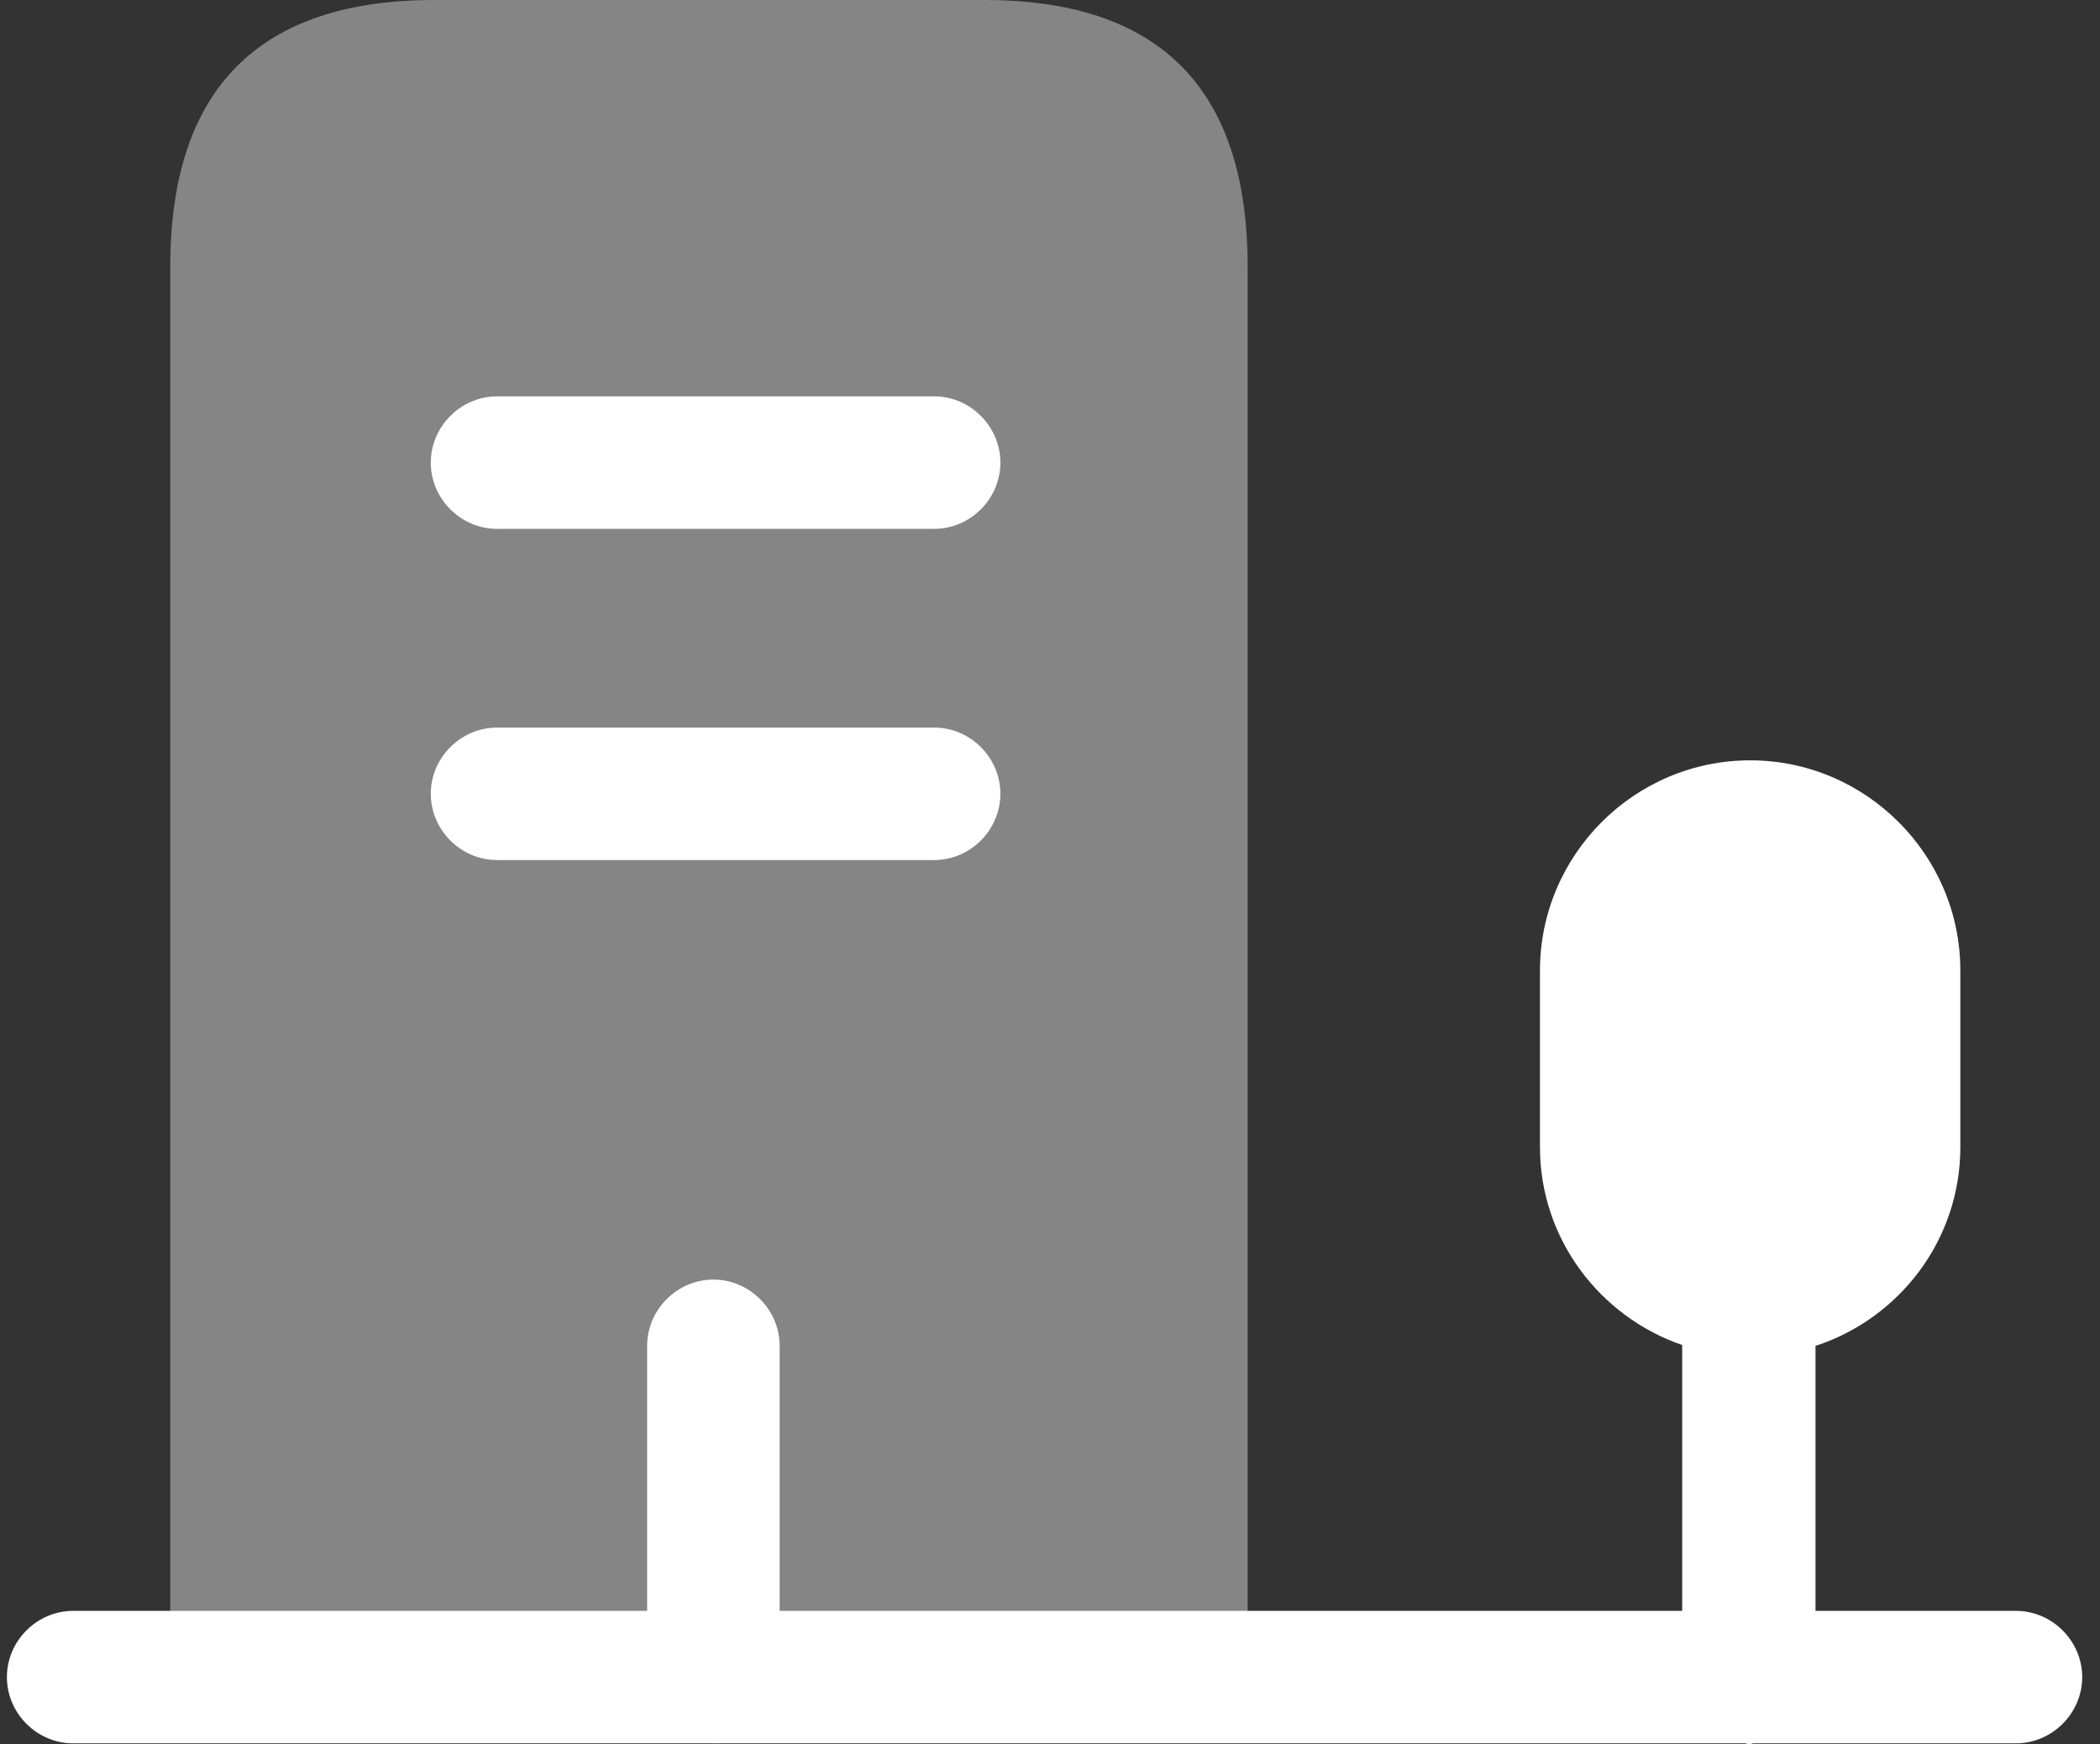
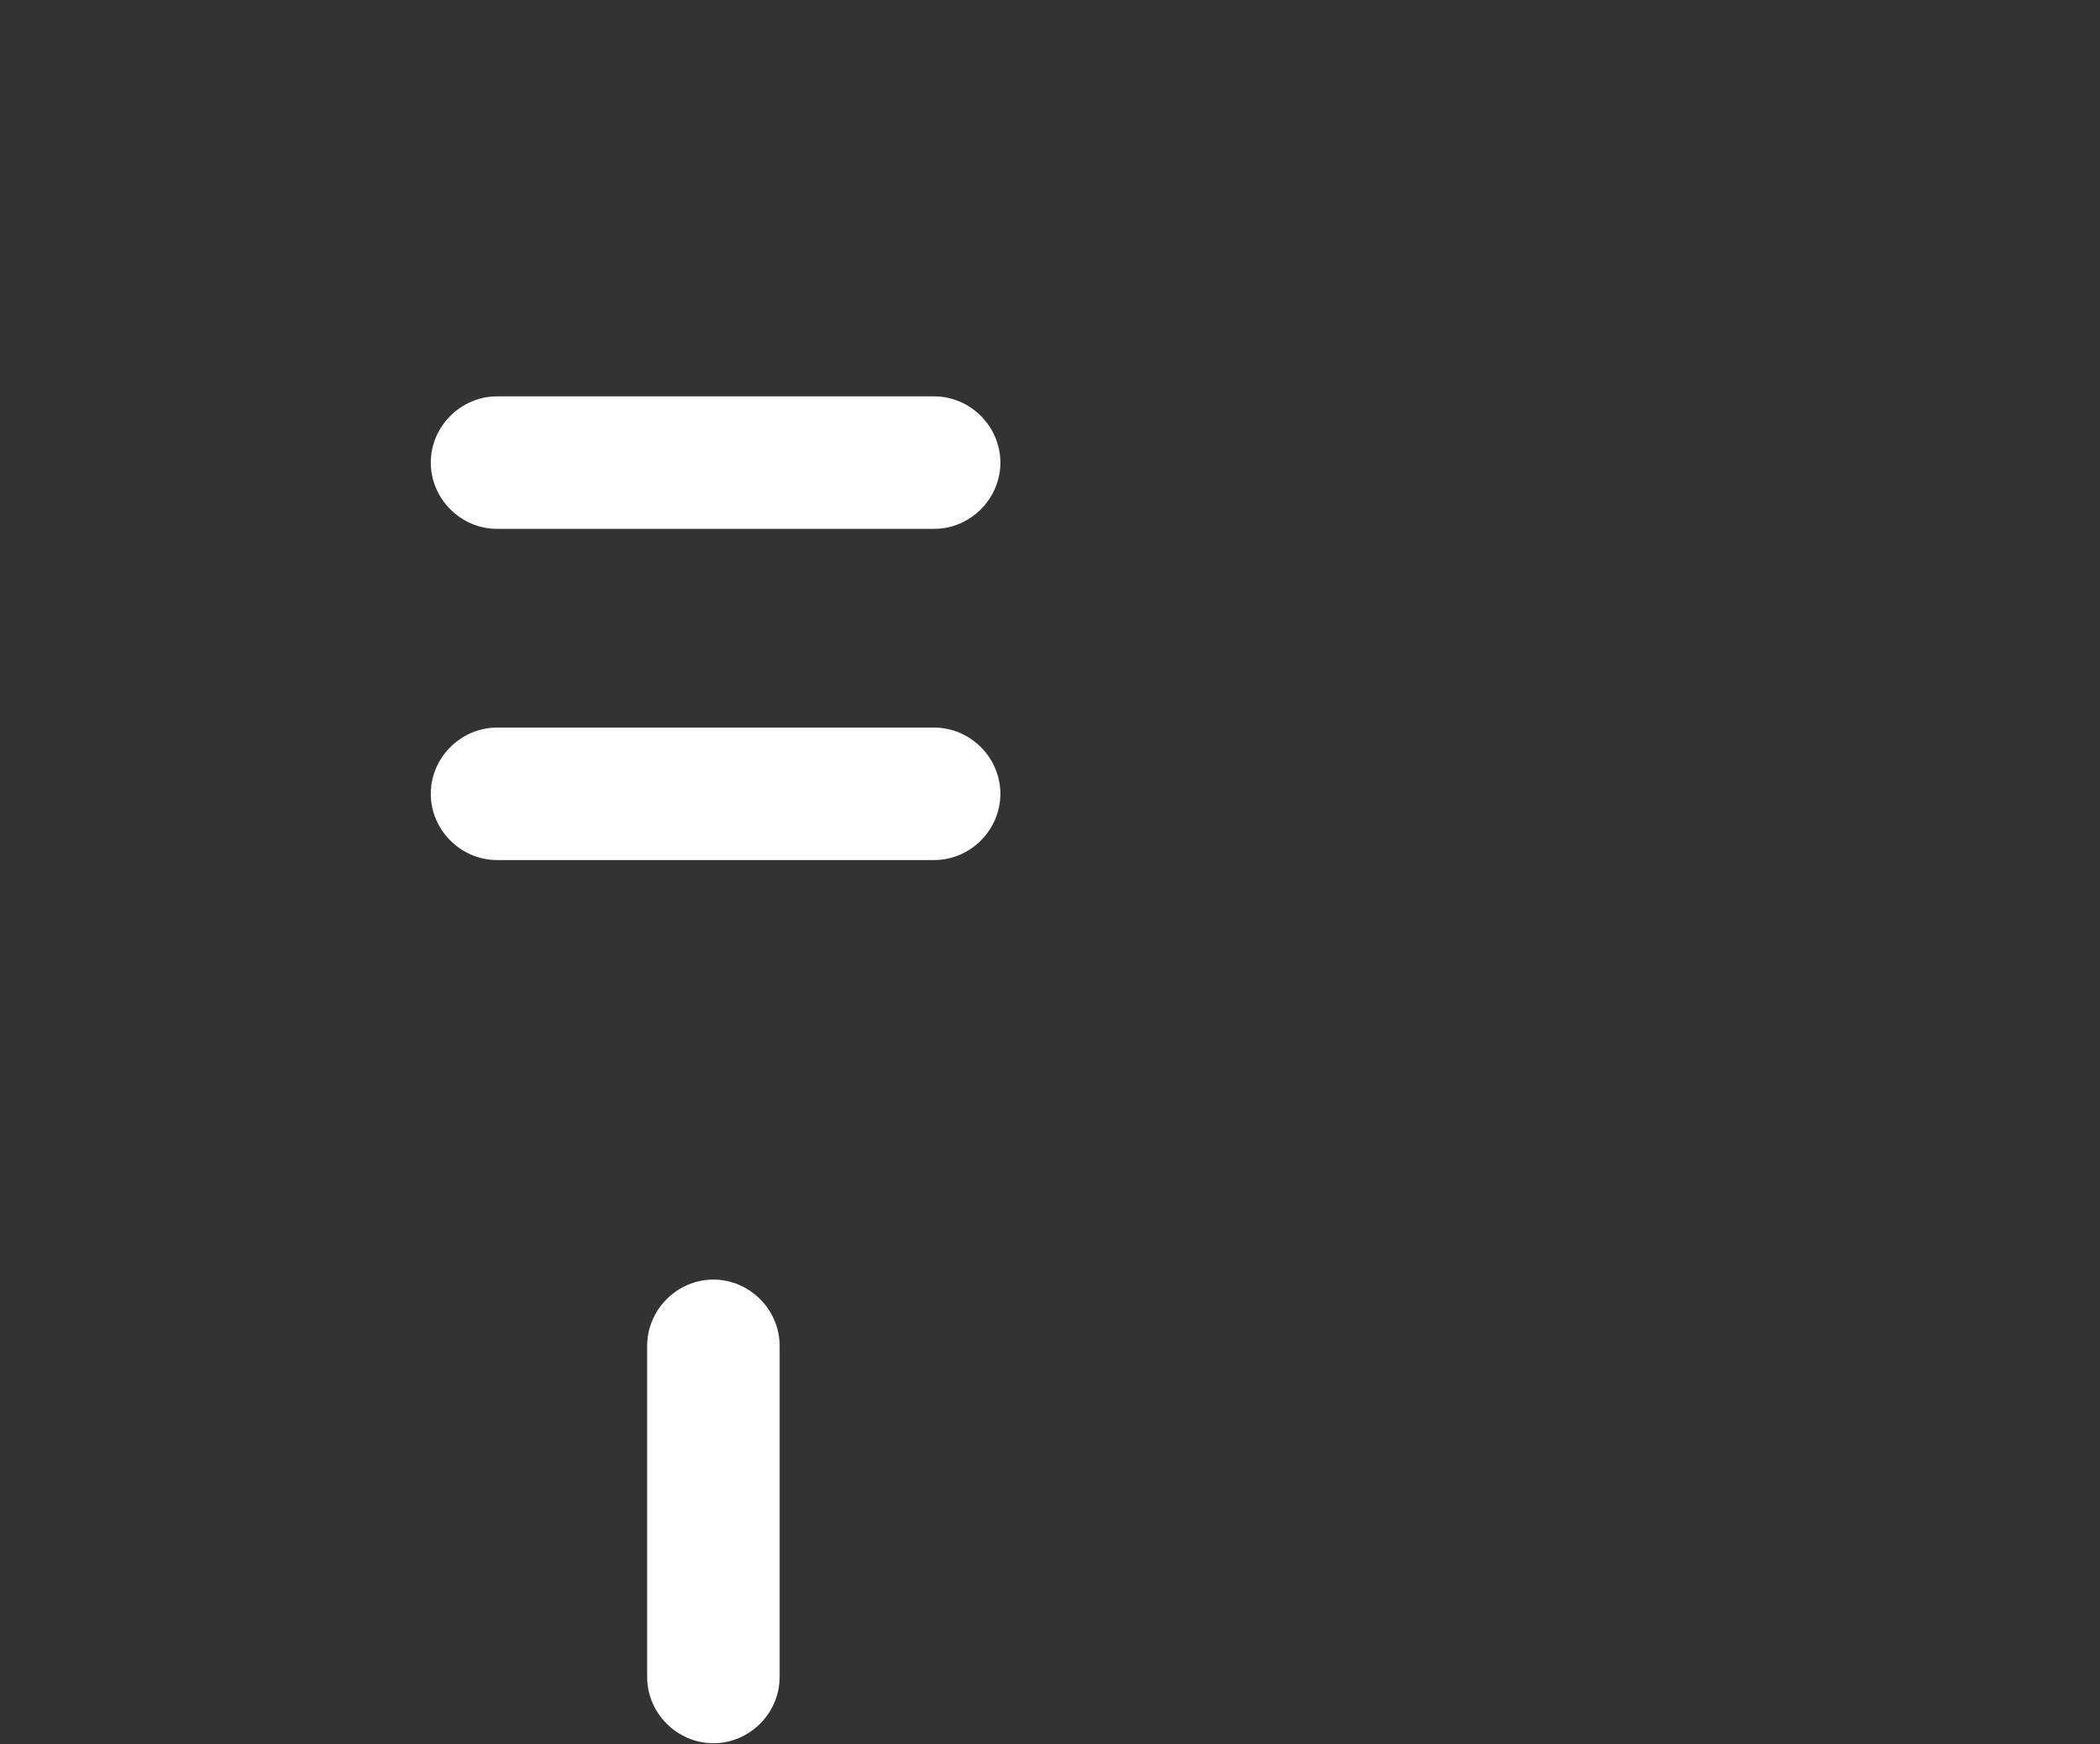
<svg xmlns="http://www.w3.org/2000/svg" width="59" height="49" viewBox="0 0 59 49" fill="none">
  <rect x="0" y="0" width="59" height="49" fill="#333333" stroke="none" />
-   <path opacity="0.4" d="M4.784 47.117V7.493C4.784 2.506 7.265 0 12.202 0H27.66C32.597 0 35.053 2.506 35.053 7.493V47.117" fill="white" />
  <path d="M26.245 14.857H13.964C12.947 14.857 12.103 14.014 12.103 12.996C12.103 11.979 12.947 11.135 13.964 11.135H26.245C27.263 11.135 28.106 11.979 28.106 12.996C28.106 14.014 27.263 14.857 26.245 14.857ZM26.245 24.161H13.964C12.947 24.161 12.103 23.318 12.103 22.3C12.103 21.283 12.947 20.44 13.964 20.44H26.245C27.263 20.44 28.106 21.283 28.106 22.3C28.106 23.318 27.263 24.161 26.245 24.161ZM20.043 48.972C19.025 48.972 18.182 48.129 18.182 47.112V37.807C18.182 36.79 19.025 35.947 20.043 35.947C21.06 35.947 21.904 36.79 21.904 37.807V47.112C21.904 48.129 21.06 48.972 20.043 48.972Z" fill="white" />
-   <path d="M56.639 45.254H51.007V37.81C53.364 37.041 55.076 34.833 55.076 32.228V27.265C55.076 24.015 52.421 21.36 49.171 21.36C45.921 21.36 43.266 24.015 43.266 27.265V32.228C43.266 34.808 44.953 36.991 47.261 37.785V45.254H2.054C1.037 45.254 0.194 46.097 0.194 47.114C0.194 48.132 1.037 48.975 2.054 48.975H49.022C49.072 48.975 49.096 49 49.146 49C49.196 49 49.221 48.975 49.27 48.975H56.639C57.656 48.975 58.5 48.132 58.5 47.114C58.5 46.097 57.656 45.254 56.639 45.254Z" fill="white" />
</svg>